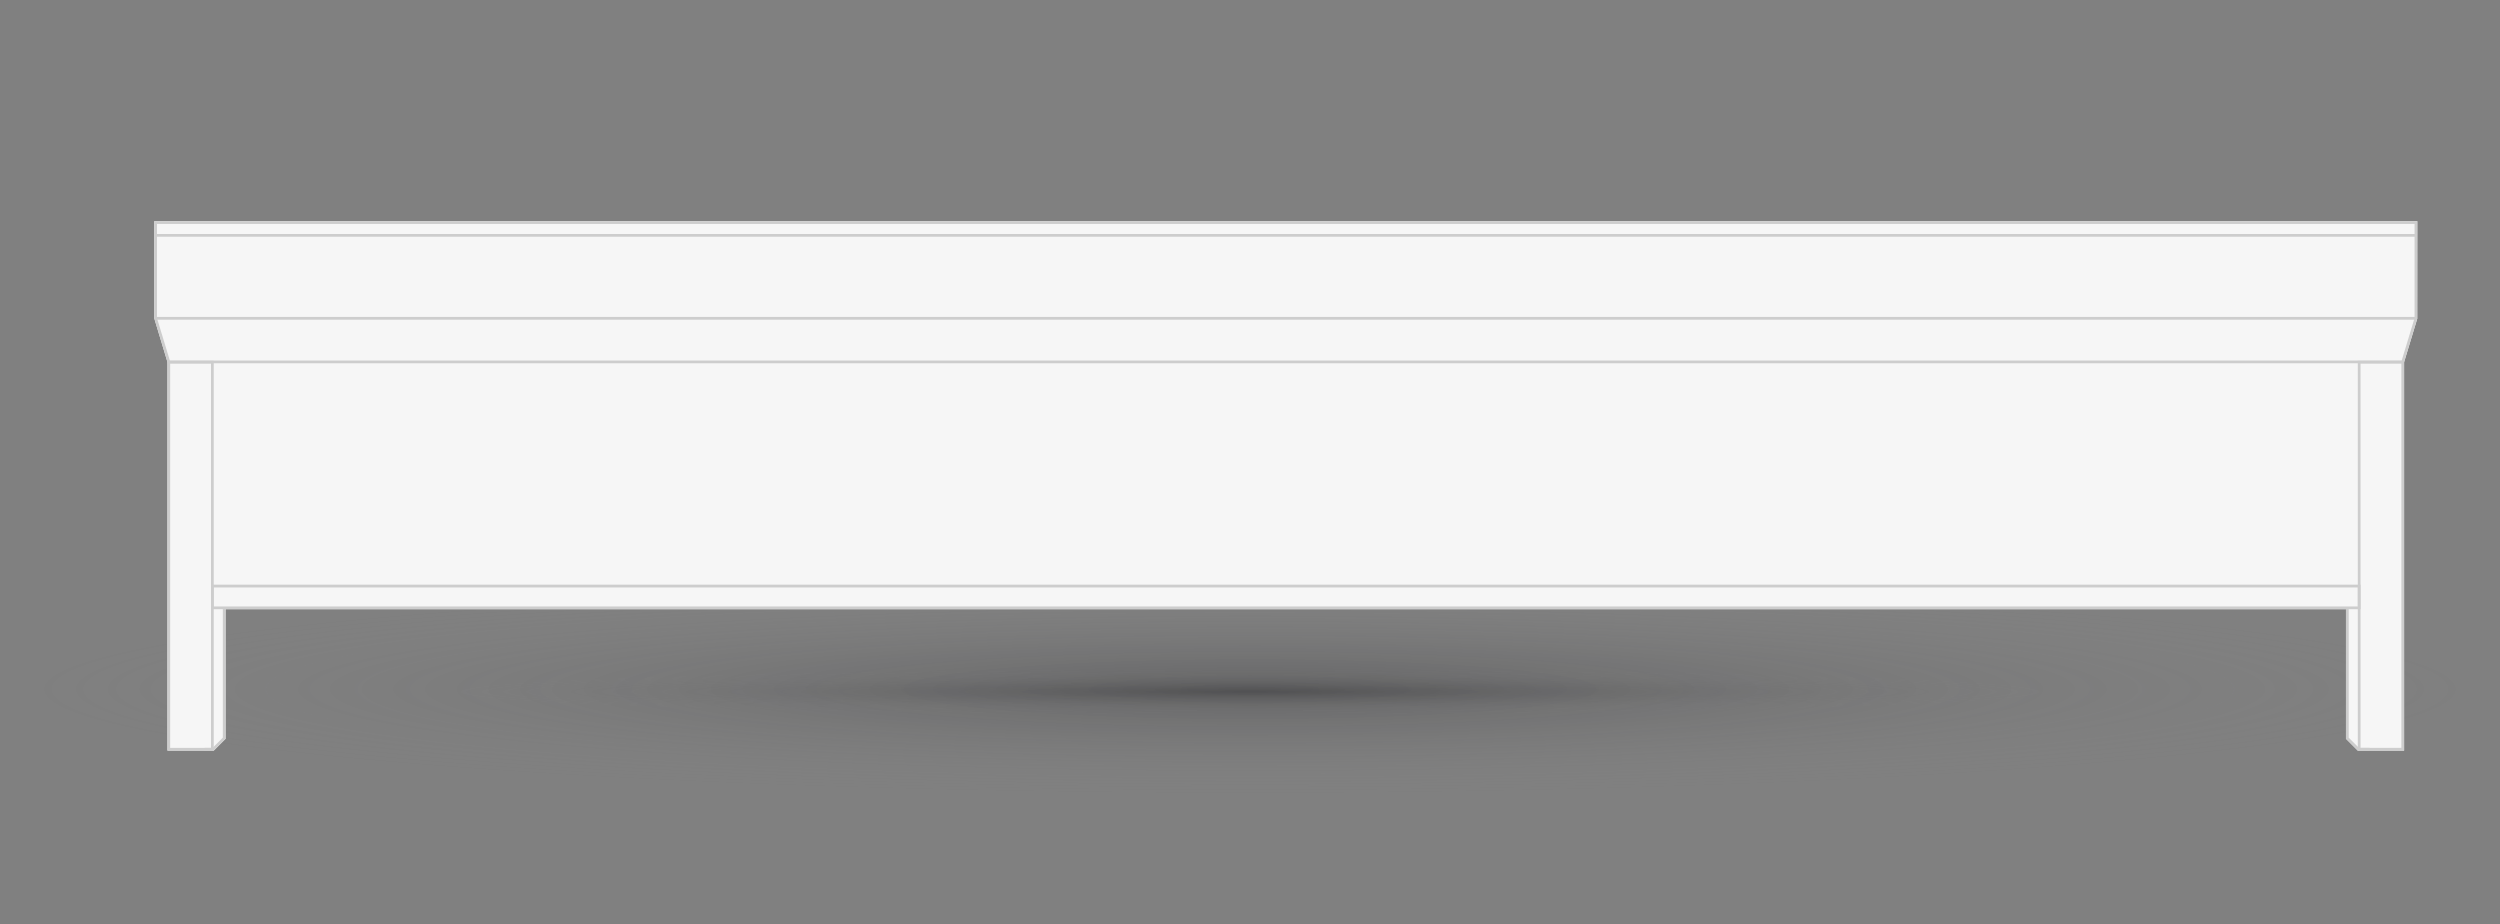
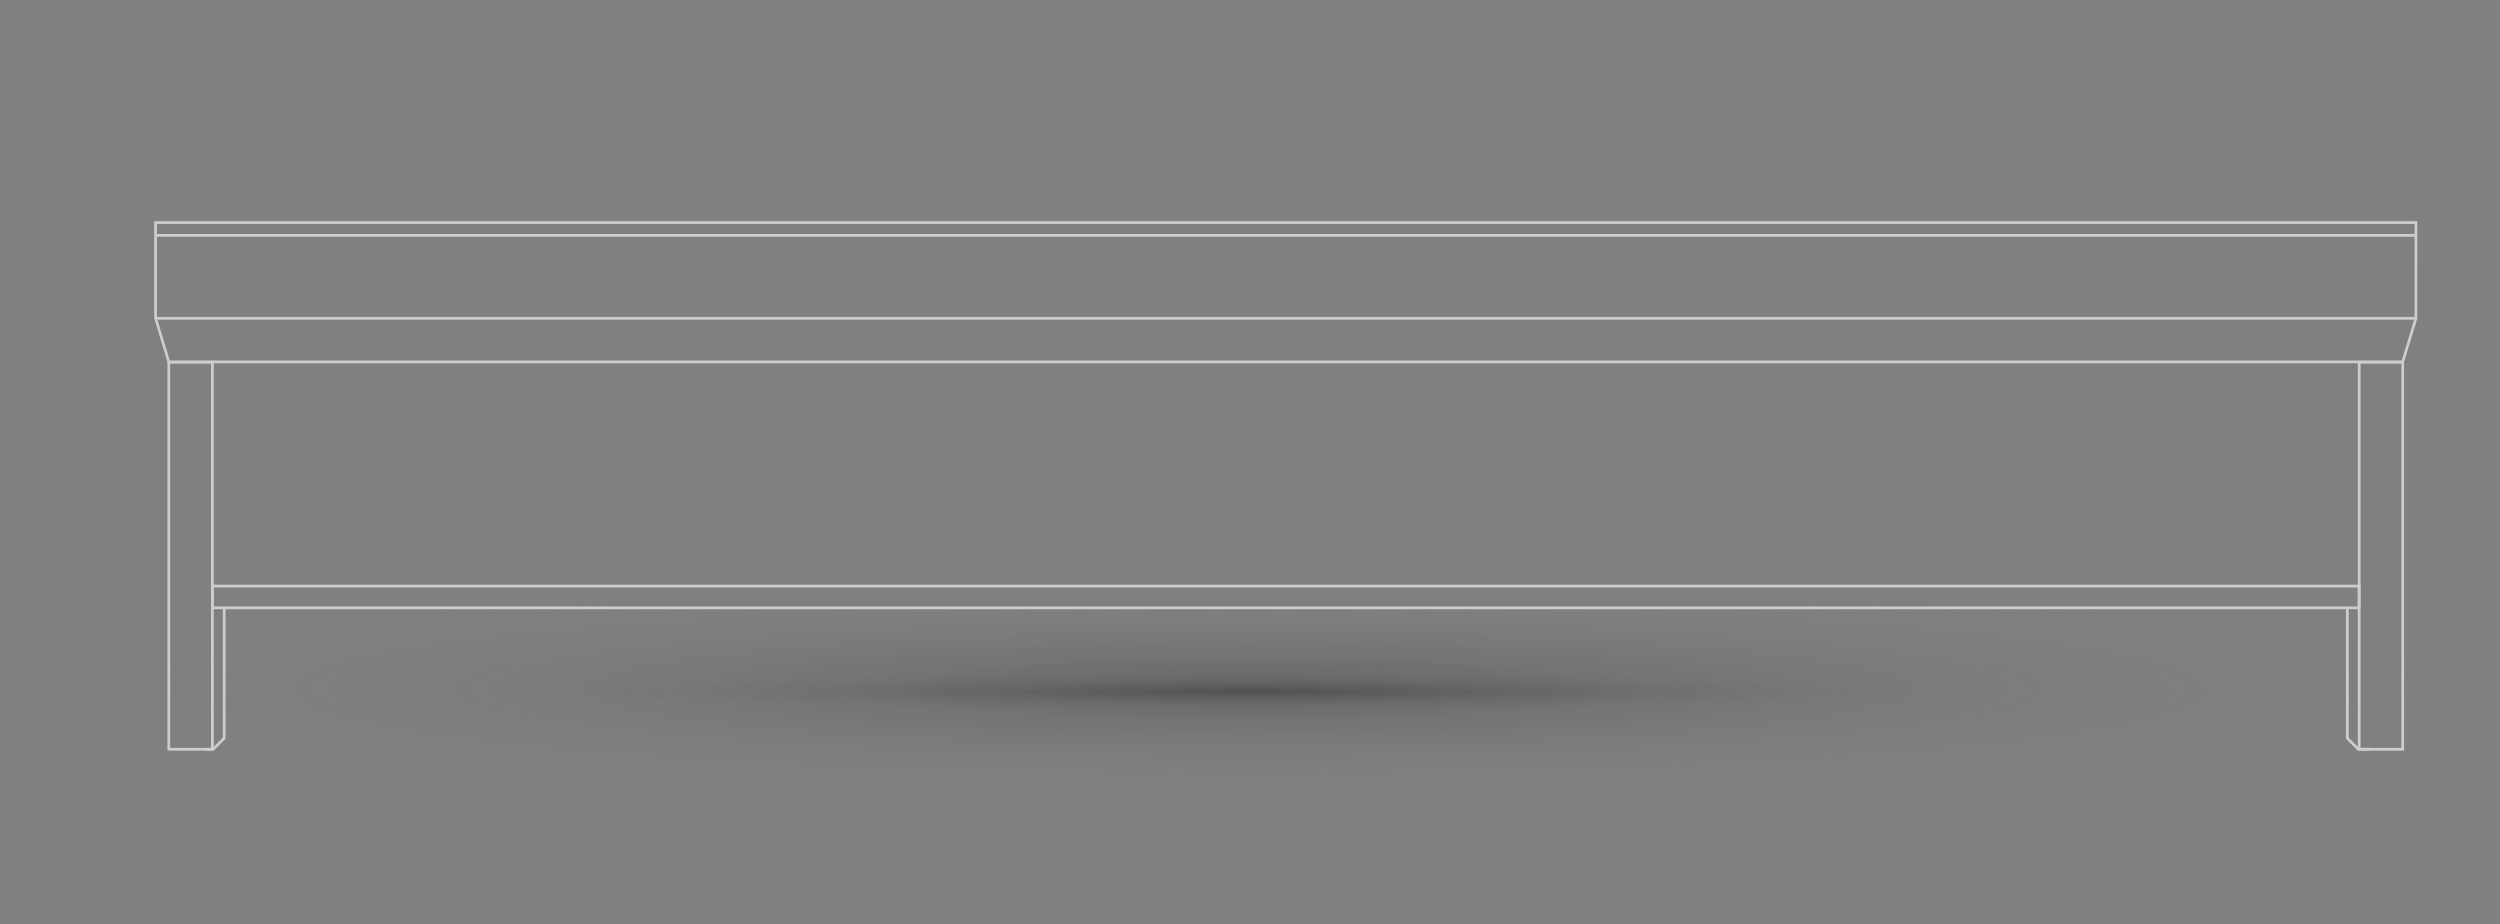
<svg xmlns="http://www.w3.org/2000/svg" width="946.828" height="350" viewBox="0 0 946.828 350">
  <rect x="0" y="0" width="946.828" height="350" fill="#808080" stroke="none" />
  <defs>
    <radialGradient id="radial-gradient" cx="0.5" cy="0.5" r="0.5" gradientUnits="objectBoundingBox">
      <stop offset="0" stop-color="#232326" />
      <stop offset="1" stop-color="#858585" stop-opacity="0" />
    </radialGradient>
  </defs>
  <g id="Group_47927" data-name="Group 47927" transform="translate(-166.586 -1902)">
    <ellipse id="Ellipse_825" data-name="Ellipse 825" cx="460" cy="39.5" rx="460" ry="39.5" transform="translate(180 2123.5)" opacity="0.3" fill="url(#radial-gradient)" />
    <ellipse id="Ellipse_826" data-name="Ellipse 826" cx="304" cy="8.5" rx="304" ry="8.5" transform="translate(336 2155.5)" opacity="0.3" fill="url(#radial-gradient)" />
    <g id="Group_47883" data-name="Group 47883" transform="translate(-5.453)">
-       <path id="Path_104607" data-name="Path 104607" d="M0,0V36.78L5,53.35V200.51H22.54l4.47-4.48V146.95H830.07v49.08l4.48,4.48h17.54V53.36l4.98-16.43L857.09,0Z" transform="translate(230.457 1985.776)" fill="#f6f6f6" />
      <g id="Group_47861" data-name="Group 47861" transform="translate(142.651 1985.771)">
        <path id="Path_104400" data-name="Path 104400" d="M88.842,36.708V1.04H943.855V36.708L938.99,52.762H93.708ZM87.8,0V36.785L92.937,53.8H939.761l5.112-16.867L944.9,0Z" fill="#cdcdcd" />
        <rect id="Rectangle_48224" data-name="Rectangle 48224" width="856.053" height="1.039" transform="translate(88.322 4.851)" fill="#cdcdcd" />
        <rect id="Rectangle_48225" data-name="Rectangle 48225" width="856.053" height="1.039" transform="translate(88.322 36.266)" fill="#cdcdcd" />
        <path id="Path_104401" data-name="Path 104401" d="M93.842,53.918H109.3V199.474H93.842ZM92.8,200.514H110.34V52.879H92.8Z" fill="#cdcdcd" />
        <path id="Path_104402" data-name="Path 104402" d="M923.4,146.958H109.3v-9.287H923.4Zm-813.058-1.04H922.359v-7.207H110.34Z" fill="#cdcdcd" />
        <path id="Path_104404" data-name="Path 104404" d="M923.4,53.918h15.458V199.474H923.4Zm-1.039,146.6H939.9V52.879H922.359Z" fill="#cdcdcd" />
        <path id="Path_104504" data-name="Path 104504" d="M922.435,138.749h.163v-.163Z" fill="#cdcdcd" />
        <path id="Path_104605" data-name="Path 104605" d="M113.777,146.438v49.167l-3.869,3.869h-3.059v1.04h3.49l4.478-4.477v-49.6Z" fill="#cdcdcd" />
        <path id="Path_104606" data-name="Path 104606" d="M917.878,146.438v49.6l4.477,4.477H926.8v-1.04h-4.012l-3.87-3.869V146.438Z" fill="#cdcdcd" />
      </g>
    </g>
    <rect id="Rectangle_48256" data-name="Rectangle 48256" width="920" height="350" transform="translate(180 1902)" fill="none" />
  </g>
</svg>